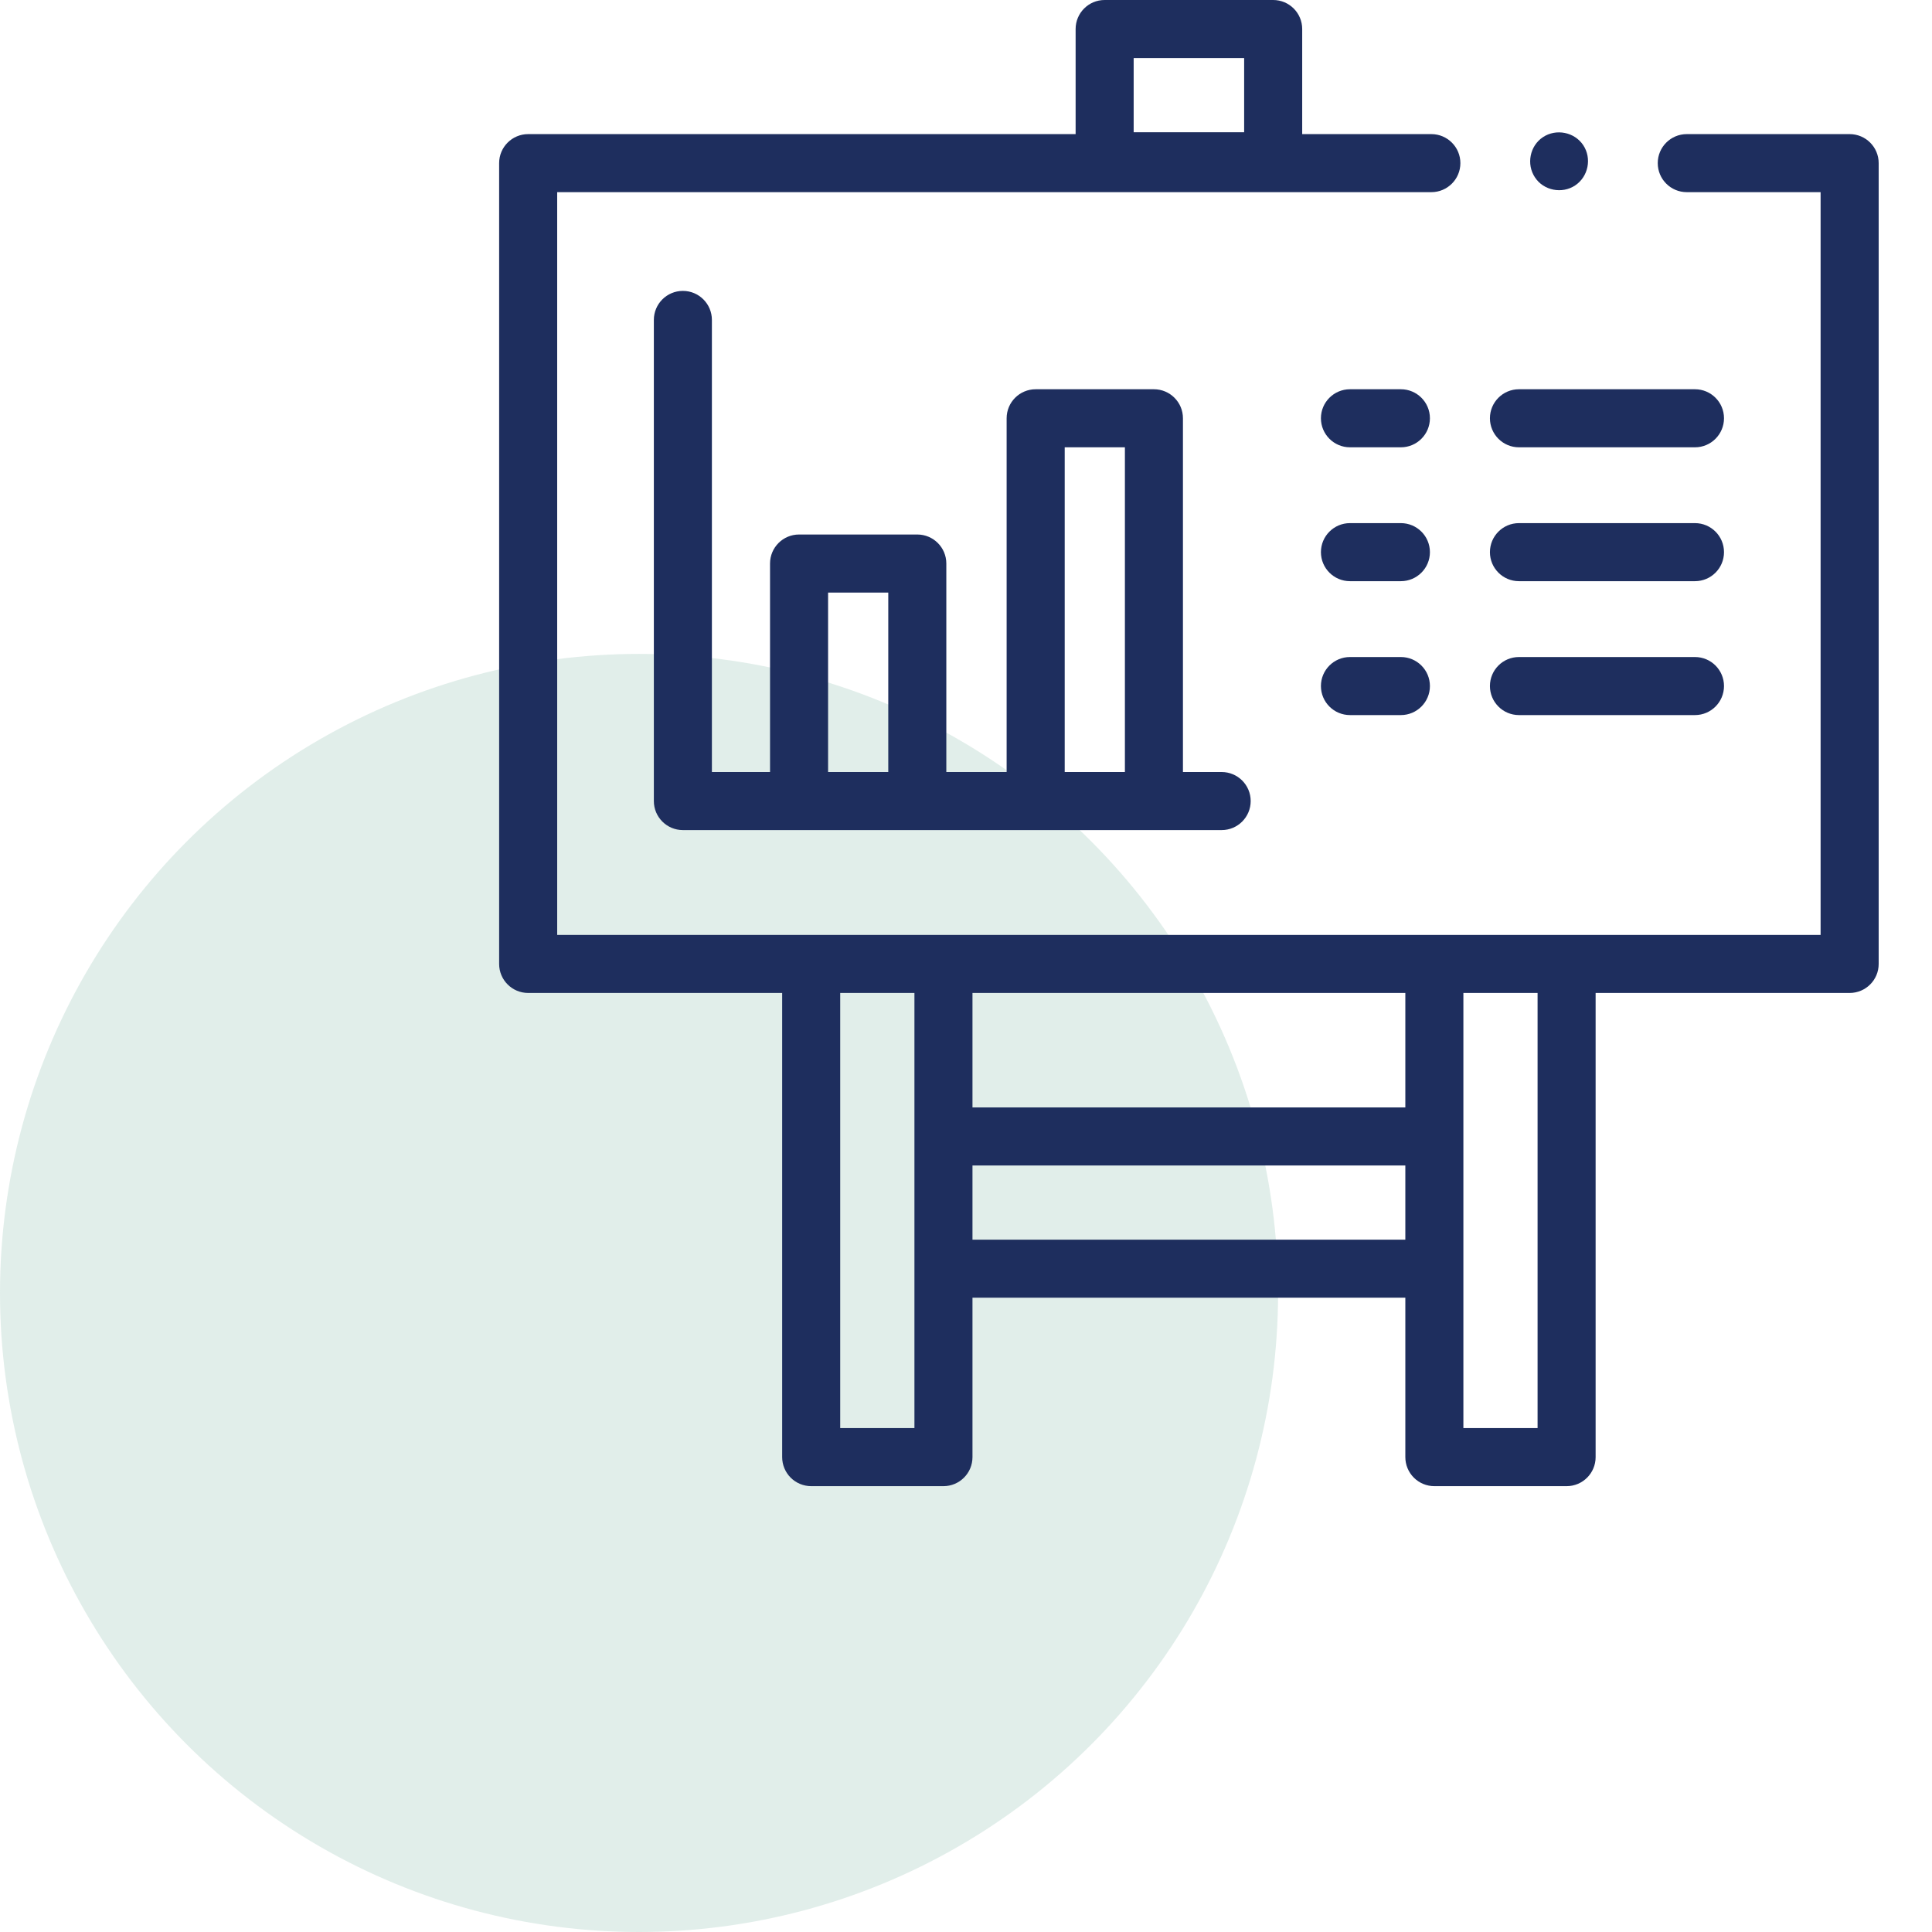
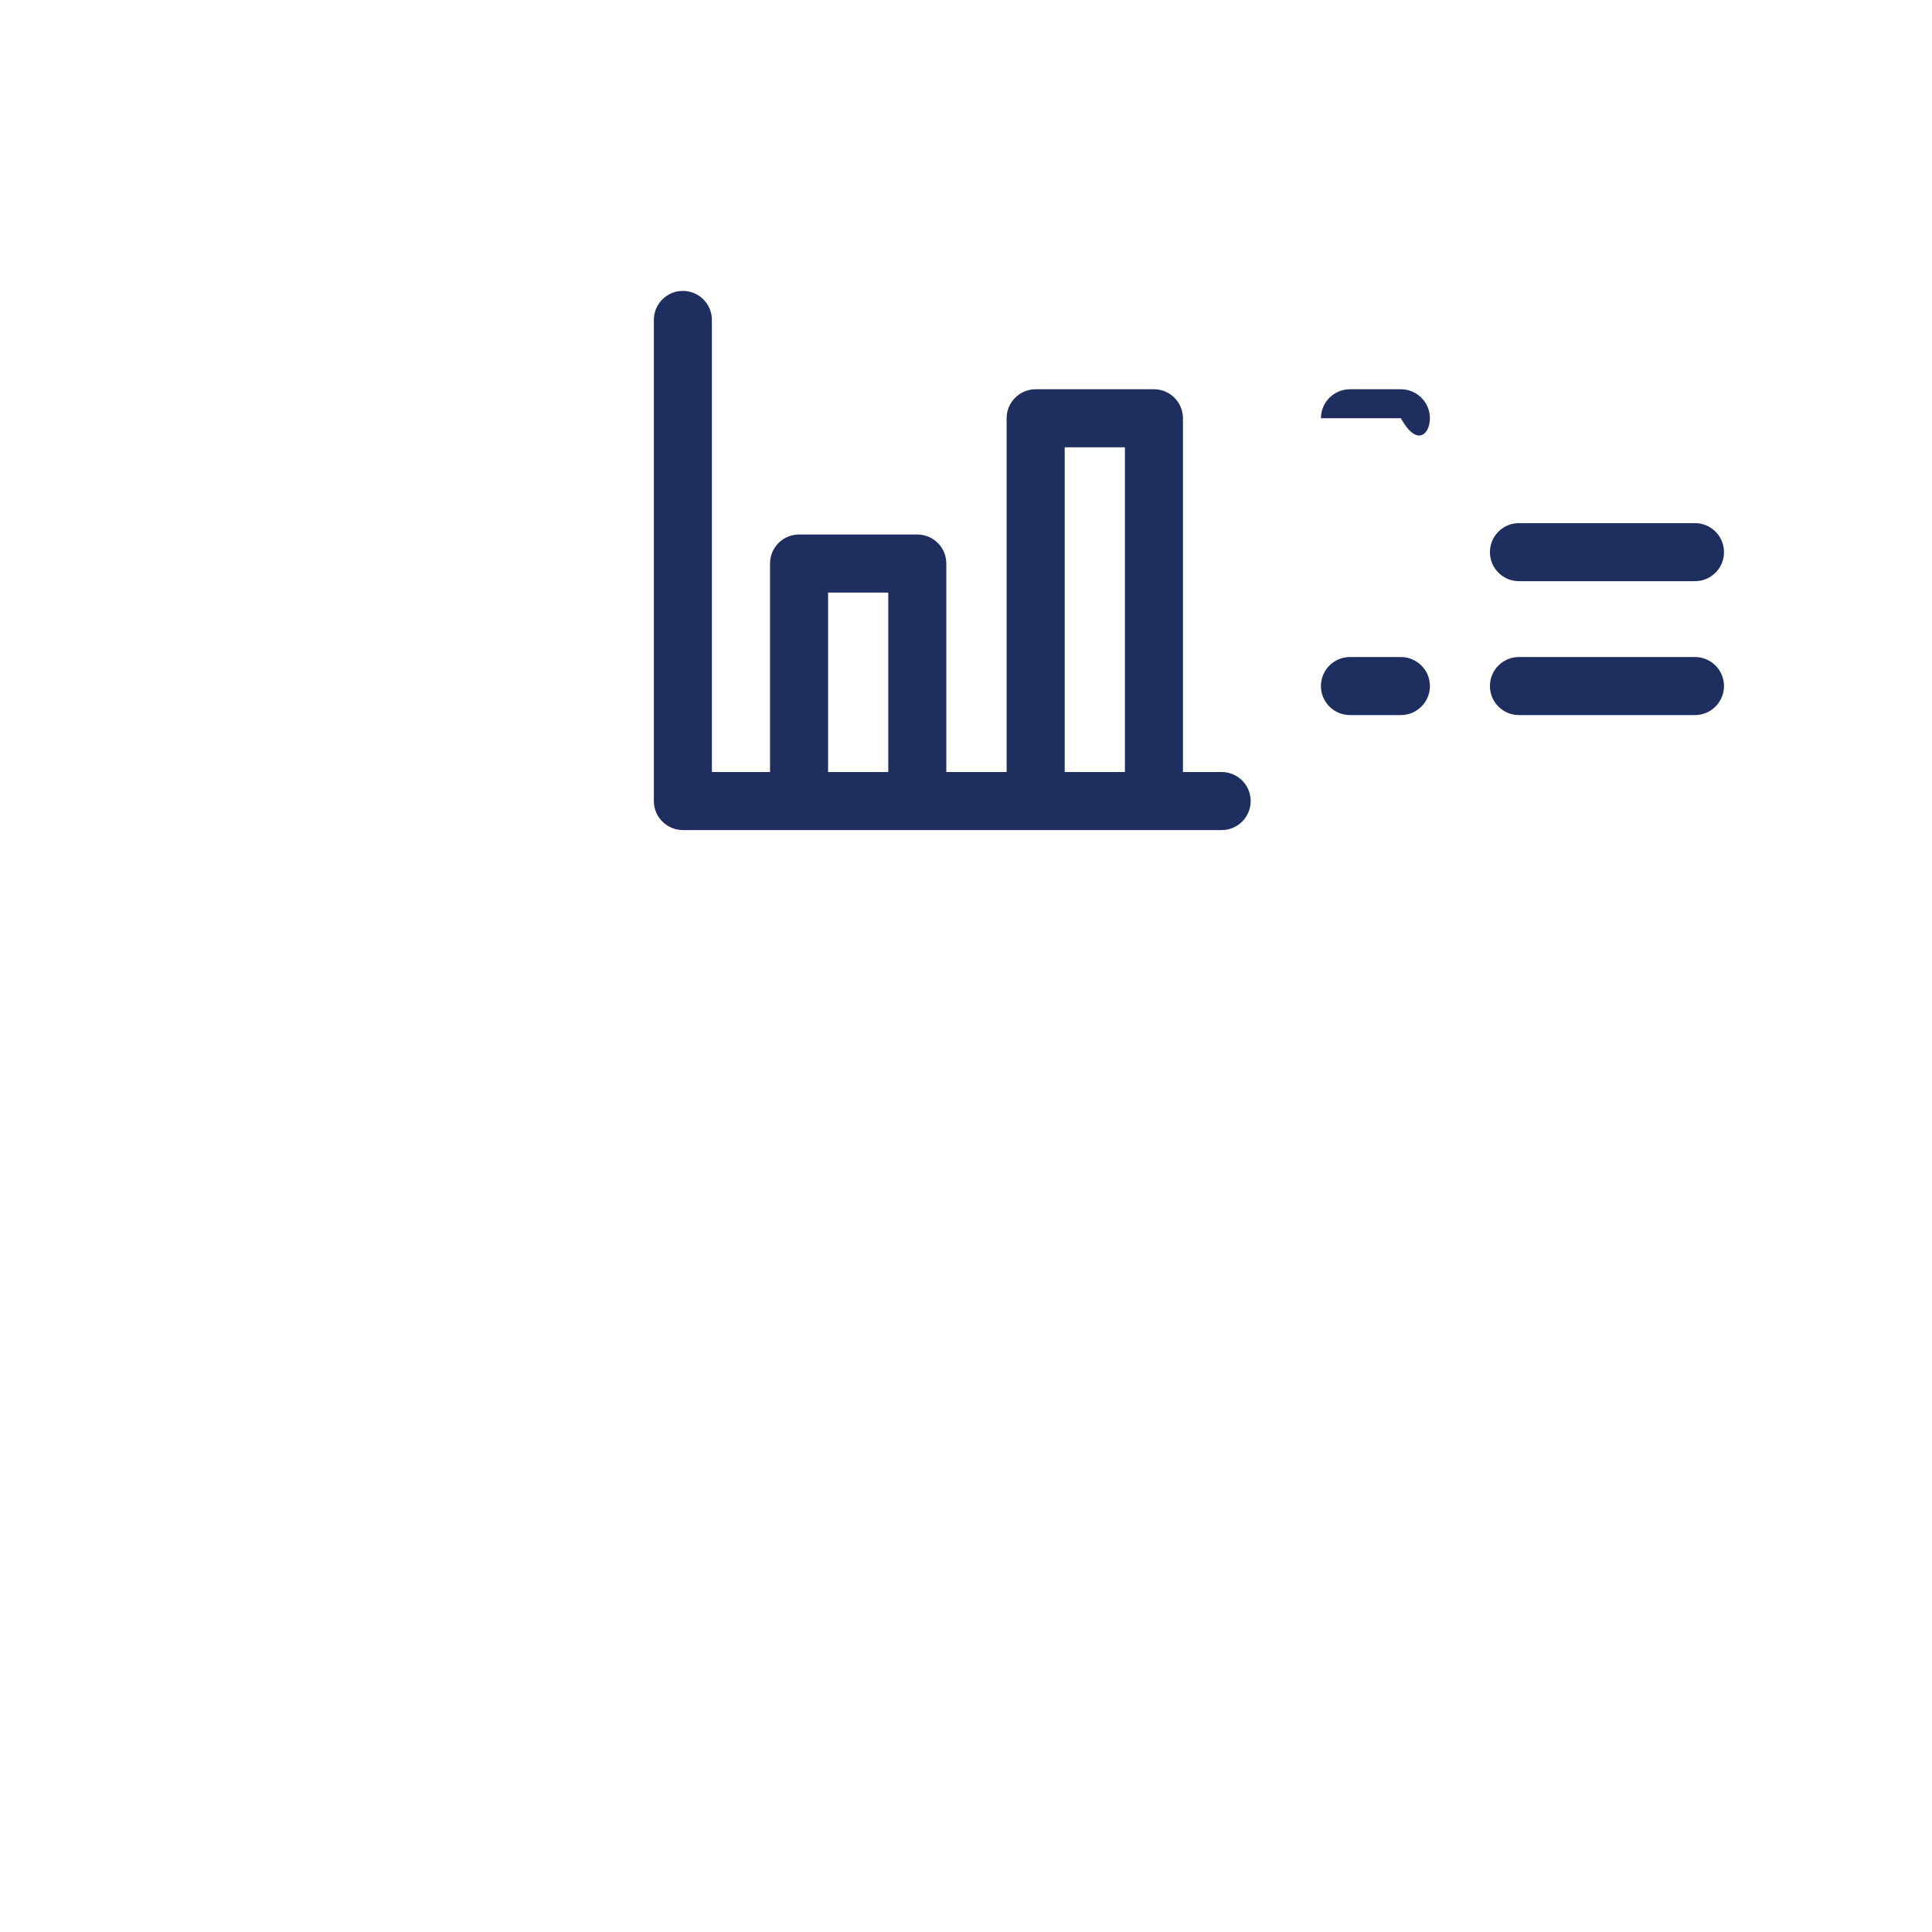
<svg xmlns="http://www.w3.org/2000/svg" width="65" height="65" viewBox="0 0 65 65" fill="none">
-   <circle cx="21.5" cy="43.5" r="21.5" fill="#6CAD9A" fill-opacity="0.2" />
-   <path d="M42.834 0H37.164C36.625 0 36.188 0.437 36.188 0.977V4.512H17.77C17.23 4.512 16.793 4.949 16.793 5.488V32.431C16.793 32.97 17.23 33.407 17.77 33.407H26.315L26.315 49.023C26.315 49.282 26.418 49.531 26.601 49.714C26.784 49.897 27.033 50 27.292 50L31.741 50C32.281 50 32.718 49.563 32.718 49.023V43.66H47.281V49.023C47.281 49.282 47.384 49.531 47.567 49.714C47.75 49.897 47.998 50 48.257 50L52.707 50C53.246 50 53.683 49.563 53.683 49.023V33.407H62.229C62.769 33.407 63.206 32.97 63.206 32.431V5.488C63.206 4.949 62.769 4.512 62.229 4.512H56.75C56.21 4.512 55.773 4.949 55.773 5.488C55.773 6.028 56.21 6.465 56.75 6.465H61.252V31.454H18.746V6.465H48.156C48.695 6.465 49.133 6.028 49.133 5.488C49.133 4.949 48.695 4.512 48.156 4.512H43.811V0.977C43.811 0.437 43.374 0 42.834 0ZM38.141 1.953H41.858V4.449H38.141V1.953ZM28.268 48.047L28.268 33.407H30.765L30.765 48.047L28.268 48.047ZM47.281 37.258H32.718V33.407H47.281V37.258ZM47.281 41.707H32.718C32.718 41.118 32.718 39.81 32.718 39.211H47.281C47.281 39.814 47.281 41.115 47.281 41.707ZM51.73 48.047L49.234 48.047L49.234 33.407H51.73V48.047Z" fill="#1E2E5E" />
  <path d="M22.975 9.787C22.435 9.787 21.998 10.224 21.998 10.764V26.95C21.998 27.49 22.435 27.927 22.975 27.927H41.102C41.641 27.927 42.078 27.49 42.078 26.95C42.078 26.411 41.641 25.974 41.102 25.974H39.799V14.072C39.799 13.533 39.362 13.096 38.823 13.096H34.844C34.305 13.096 33.867 13.533 33.867 14.072V25.974H31.838V18.959C31.838 18.42 31.401 17.983 30.862 17.983H26.883C26.344 17.983 25.907 18.42 25.907 18.959V25.974H23.951V10.764C23.951 10.224 23.514 9.787 22.975 9.787ZM35.821 15.049H37.846V25.974H35.821V15.049ZM27.86 19.936H29.885V25.974H27.86V19.936Z" fill="#1E2E5E" />
-   <path d="M47.131 13.096H45.418C44.879 13.096 44.441 13.533 44.441 14.072C44.441 14.611 44.879 15.049 45.418 15.049H47.131C47.67 15.049 48.108 14.611 48.108 14.072C48.108 13.533 47.67 13.096 47.131 13.096Z" fill="#1E2E5E" />
-   <path d="M50.127 14.072C50.127 14.611 50.564 15.049 51.103 15.049H57.026C57.565 15.049 58.002 14.611 58.002 14.072C58.002 13.533 57.565 13.096 57.026 13.096H51.103C50.564 13.096 50.127 13.533 50.127 14.072Z" fill="#1E2E5E" />
-   <path d="M47.131 17.6H45.418C44.879 17.6 44.441 18.037 44.441 18.577C44.441 19.116 44.879 19.553 45.418 19.553H47.131C47.67 19.553 48.108 19.116 48.108 18.577C48.108 18.037 47.67 17.6 47.131 17.6Z" fill="#1E2E5E" />
+   <path d="M47.131 13.096H45.418C44.879 13.096 44.441 13.533 44.441 14.072H47.131C47.67 15.049 48.108 14.611 48.108 14.072C48.108 13.533 47.67 13.096 47.131 13.096Z" fill="#1E2E5E" />
  <path d="M51.103 19.553H57.026C57.565 19.553 58.002 19.116 58.002 18.577C58.002 18.037 57.565 17.6 57.026 17.6H51.103C50.564 17.6 50.127 18.037 50.127 18.577C50.127 19.116 50.564 19.553 51.103 19.553Z" fill="#1E2E5E" />
  <path d="M47.131 22.105H45.418C44.879 22.105 44.441 22.542 44.441 23.081C44.441 23.62 44.879 24.058 45.418 24.058H47.131C47.67 24.058 48.108 23.62 48.108 23.081C48.108 22.542 47.67 22.105 47.131 22.105Z" fill="#1E2E5E" />
  <path d="M51.103 24.058H57.026C57.565 24.058 58.002 23.62 58.002 23.081C58.002 22.542 57.565 22.105 57.026 22.105H51.103C50.564 22.105 50.127 22.542 50.127 23.081C50.127 23.62 50.564 24.058 51.103 24.058Z" fill="#1E2E5E" />
-   <path d="M51.642 5.968C51.932 6.413 52.556 6.532 52.995 6.238C53.438 5.942 53.561 5.327 53.266 4.884C52.97 4.44 52.353 4.321 51.911 4.614C51.468 4.908 51.347 5.526 51.642 5.968Z" fill="#1E2E5E" />
</svg>